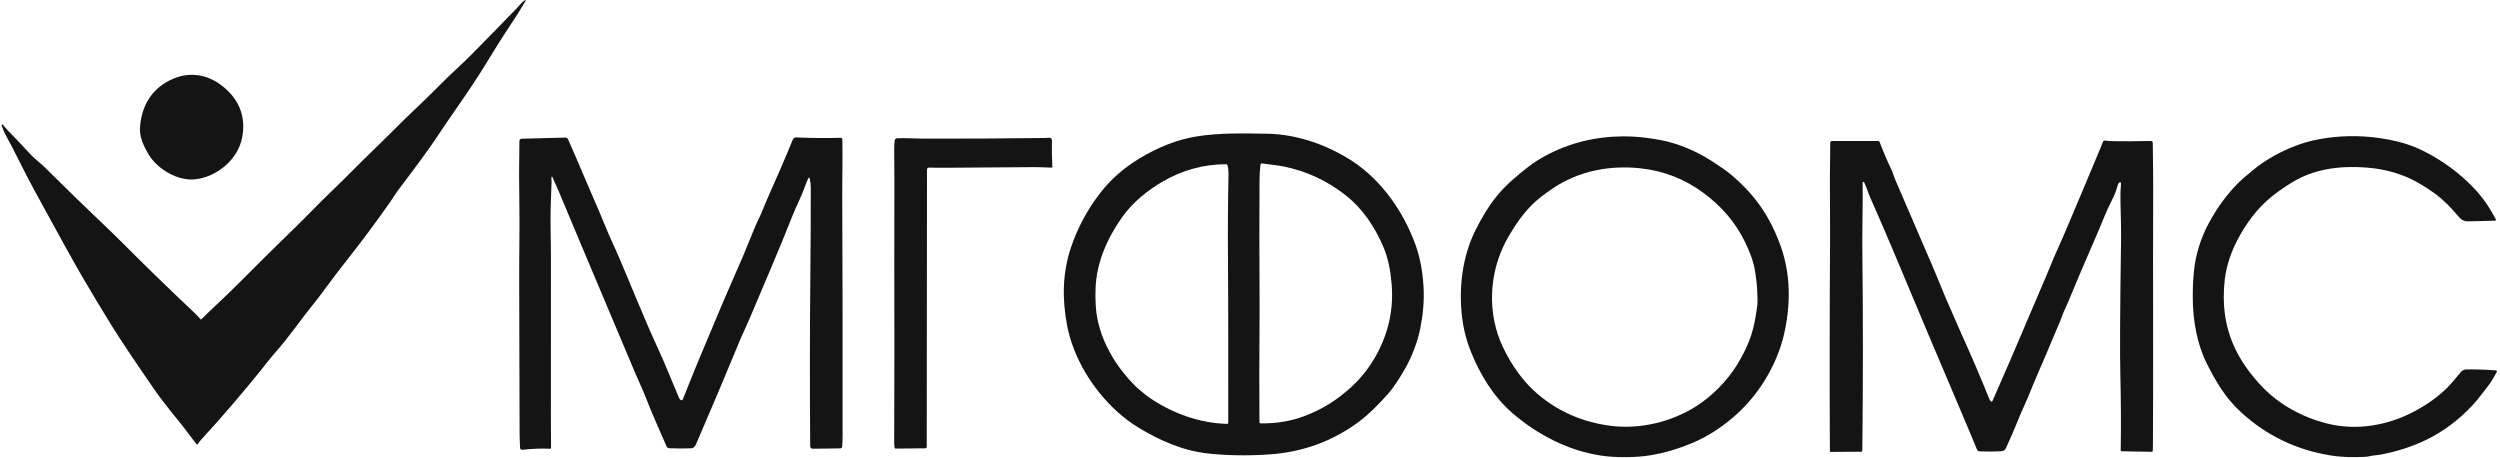
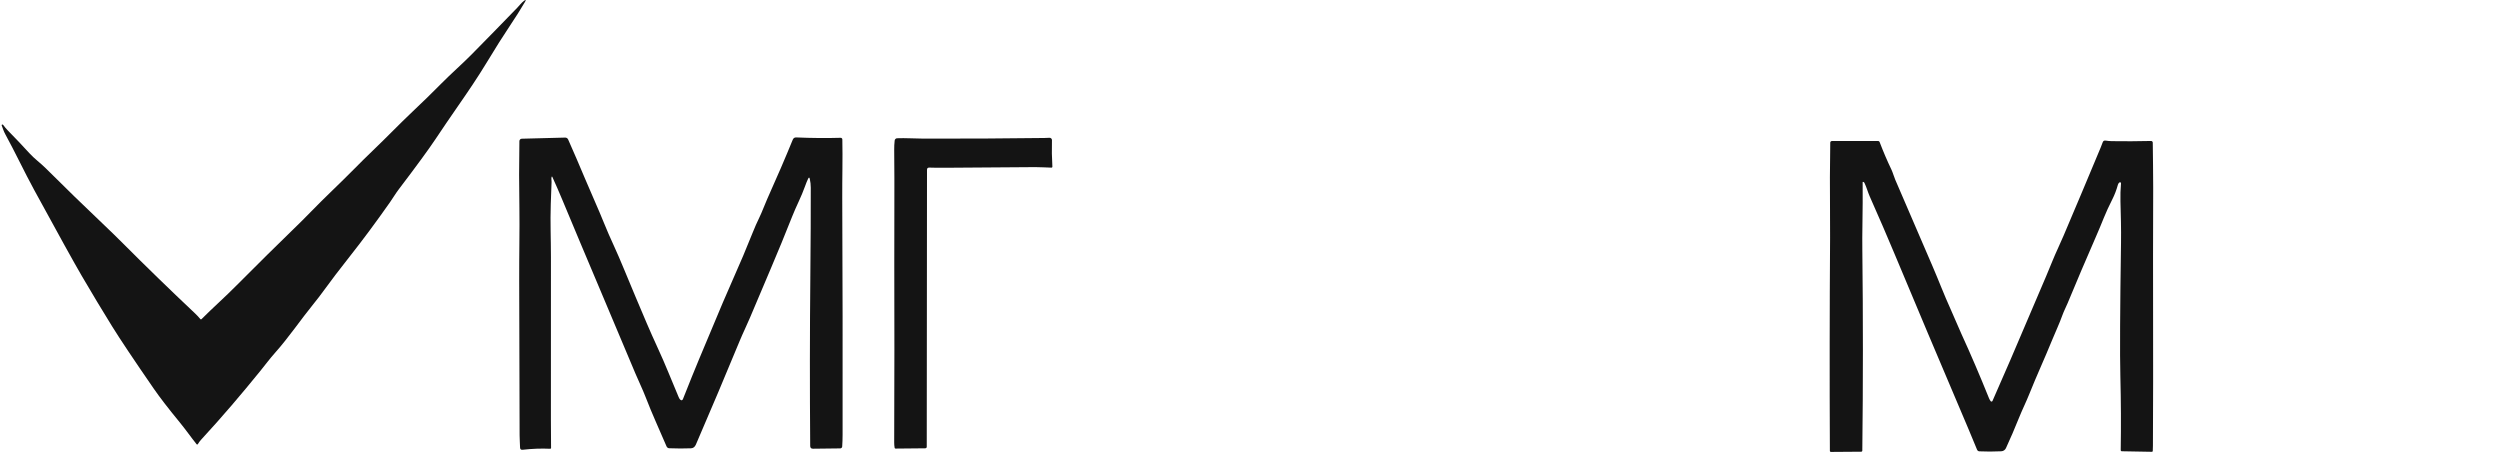
<svg xmlns="http://www.w3.org/2000/svg" width="377" height="69" viewBox="0 0 377 69" fill="none">
  <path d="M4.445 23.116C5.178 23.925 6.093 24.575 6.867 25.344C9.778 28.244 12.72 31.104 15.693 33.926C16.683 34.866 17.637 35.796 18.556 36.716C22.019 40.186 25.642 43.705 29.425 47.273C29.699 47.531 29.963 47.814 30.216 48.12C30.226 48.132 30.239 48.142 30.253 48.15C30.267 48.157 30.283 48.161 30.299 48.162C30.315 48.162 30.331 48.16 30.346 48.154C30.361 48.148 30.375 48.139 30.386 48.128C31.205 47.313 32.087 46.465 33.032 45.586C33.938 44.744 34.816 43.896 35.666 43.042C39.049 39.65 41.873 36.858 44.138 34.666C45.15 33.688 46.056 32.785 46.858 31.958C49.011 29.739 51.217 27.703 53.382 25.508C54.359 24.517 55.309 23.58 56.23 22.698C58.294 20.726 60.211 18.721 62.211 16.832C63.743 15.388 65.194 13.973 66.562 12.588C68.047 11.085 69.676 9.672 71.105 8.225C73.461 5.838 75.757 3.489 77.994 1.176C78.324 0.832 78.62 0.436 78.985 0.152C79.304 -0.093 79.361 -0.042 79.157 0.304C78.496 1.431 77.722 2.656 76.835 3.978C75.889 5.386 74.74 7.207 73.387 9.442C72.014 11.712 70.557 13.847 69.05 16.019C67.865 17.727 66.751 19.362 65.711 20.924C64.659 22.501 62.811 25.029 60.165 28.508C59.667 29.16 59.271 29.841 58.808 30.503C56.728 33.465 54.709 36.185 52.75 38.665C51.198 40.63 49.864 42.382 48.749 43.919C48.304 44.533 47.835 45.144 47.342 45.75C45.331 48.222 43.573 50.852 41.48 53.199C40.693 54.082 40.009 55.007 39.276 55.913C36.424 59.428 33.59 62.77 30.32 66.315C30.144 66.506 29.981 66.727 29.83 66.979C29.821 66.994 29.808 67.007 29.793 67.017C29.777 67.026 29.76 67.032 29.742 67.033C29.724 67.034 29.705 67.031 29.689 67.023C29.672 67.016 29.658 67.005 29.647 66.991C28.783 65.911 27.974 64.748 27.116 63.705C25.394 61.608 24.083 59.908 23.185 58.607C20.186 54.26 18.093 51.13 16.908 49.215C15.411 46.8 13.884 44.26 12.327 41.597C11.237 39.733 8.845 35.414 5.152 28.64C3.645 25.876 2.326 23.036 0.793 20.234C0.559 19.808 0.429 19.367 0.256 18.921C0.234 18.866 0.249 18.824 0.3 18.793C0.327 18.776 0.36 18.77 0.392 18.776C0.424 18.782 0.452 18.801 0.471 18.827C0.698 19.142 0.937 19.427 1.189 19.682C2.373 20.887 3.459 22.031 4.445 23.116Z" fill="#141414" />
-   <path d="M36.529 20.674C35.919 24.045 32.717 26.681 29.428 27.039C26.808 27.323 23.748 25.514 22.413 23.298C21.709 22.128 21.03 20.674 21.108 19.305C21.294 16.103 22.767 13.513 25.644 12.088C28.716 10.565 31.806 11.27 34.238 13.581C36.27 15.51 37.034 17.874 36.529 20.674Z" fill="#141414" />
-   <path d="M214.662 43.11C214.812 45.244 214.58 47.523 214.166 49.585C213.766 51.58 212.871 53.878 211.896 55.573C211.156 56.86 210.293 58.285 209.342 59.36C207.716 61.199 206.26 62.598 204.975 63.557C200.959 66.556 196.376 68.218 191.226 68.541C188.027 68.743 185.034 68.693 182.247 68.394C178.418 67.982 174.978 66.483 171.68 64.484C170.58 63.818 169.511 63.015 168.473 62.074C164.783 58.73 161.853 53.98 160.92 49.091C160.151 45.058 160.217 41.107 161.512 37.286C162.519 34.311 163.997 31.567 165.947 29.056C167.496 27.06 169.425 25.36 171.732 23.955C174.672 22.166 177.568 21.04 180.42 20.578C183.904 20.012 187.529 20.11 191.025 20.164C195.236 20.23 199.371 21.587 202.968 23.694C207.667 26.448 211.074 30.962 213.129 36.045C214.1 38.443 214.482 40.574 214.662 43.11ZM196.631 62.774C199.329 61.772 201.625 60.343 203.811 58.329C205.392 56.873 206.701 55.158 207.741 53.184C209.465 49.908 210.17 46.442 209.855 42.786C209.691 40.861 209.359 38.995 208.612 37.236C207.329 34.214 205.51 31.504 202.99 29.499C200.191 27.272 197.045 25.805 193.553 25.101C192.595 24.907 191.384 24.803 190.331 24.649C190.177 24.626 190.091 24.693 190.075 24.849C189.987 25.691 189.941 26.457 189.937 27.147C189.905 31.66 189.908 37.971 189.945 46.08C189.951 47.297 189.947 48.628 189.933 50.071C189.895 54.482 189.893 59.002 189.927 63.631C189.929 63.772 190 63.843 190.141 63.845C192.453 63.877 194.616 63.52 196.631 62.774ZM165.615 48.65C165.917 49.91 166.33 51.073 166.852 52.137C167.515 53.487 168.179 54.597 168.842 55.467C169.698 56.592 170.687 57.811 171.8 58.751C172.487 59.329 172.97 59.715 173.251 59.91C176.641 62.258 180.812 63.819 185.041 63.919C185.064 63.919 185.087 63.915 185.109 63.907C185.13 63.898 185.15 63.885 185.166 63.869C185.183 63.852 185.196 63.833 185.205 63.811C185.214 63.79 185.219 63.766 185.219 63.743C185.205 55.427 185.243 47.139 185.177 38.865C185.143 34.658 185.171 30.435 185.261 26.196C185.269 25.771 185.217 25.342 185.105 24.909C185.094 24.867 185.069 24.831 185.035 24.805C185.001 24.779 184.96 24.765 184.917 24.765C181.522 24.771 178.346 25.631 175.388 27.345C173.095 28.674 170.831 30.485 169.258 32.695C167.042 35.807 165.371 39.504 165.215 43.383C165.145 45.15 165.207 46.939 165.615 48.65Z" fill="#141414" />
-   <path d="M357.362 68.791C357.114 68.849 356.861 68.883 356.604 68.894C354.845 68.965 353.279 68.971 351.452 68.678C346.274 67.845 341.769 65.672 337.936 62.158C335.635 60.05 334.15 57.572 332.729 54.702C331.3 51.812 330.687 48.284 330.669 44.955C330.661 43.561 330.713 42.275 330.825 41.095C331.075 38.46 331.838 35.962 333.113 33.603C334.355 31.304 335.82 29.307 337.508 27.611C338.267 26.846 339.159 26.16 340.016 25.447C340.307 25.205 340.607 24.976 340.917 24.759C342.753 23.48 344.746 22.469 346.895 21.727C348.05 21.328 349.343 21.024 350.774 20.818C353.844 20.374 356.957 20.445 360.112 21.03C362.054 21.391 363.795 21.95 365.334 22.709C368.169 24.106 370.693 25.936 372.905 28.199C374.344 29.669 375.431 31.29 376.372 33.067C376.384 33.089 376.39 33.114 376.389 33.139C376.388 33.164 376.381 33.188 376.368 33.21C376.355 33.231 376.337 33.249 376.315 33.262C376.294 33.274 376.269 33.281 376.244 33.281C374.898 33.302 373.547 33.336 372.189 33.381C371.657 33.398 371.22 33.203 370.876 32.795C369.56 31.235 368.371 30.063 367.311 29.278C366.575 28.734 365.73 28.183 364.776 27.625C362.442 26.26 359.738 25.505 357.098 25.289C354.732 25.095 352.62 25.181 350.764 25.547C348.98 25.899 347.36 26.5 345.902 27.347C345.168 27.775 344.385 28.288 343.554 28.886C341.055 30.685 339.255 32.833 337.694 35.647C336.491 37.818 335.761 39.964 335.505 42.087C335.051 45.859 335.543 49.299 336.982 52.407C337.912 54.414 339.293 56.382 341.123 58.311C343.737 61.067 347.301 62.962 350.954 63.875C355.343 64.974 360.044 64.183 364.073 62.044C366.05 60.996 367.718 59.791 369.077 58.429C369.799 57.703 370.43 56.882 371.102 56.101C371.323 55.843 371.588 55.713 371.895 55.709C373.308 55.689 374.803 55.736 376.38 55.851C376.407 55.853 376.434 55.861 376.457 55.876C376.48 55.891 376.499 55.912 376.512 55.936C376.525 55.96 376.532 55.987 376.532 56.015C376.532 56.043 376.525 56.07 376.512 56.095C376.128 56.788 375.771 57.468 375.277 58.101C374.495 59.1 373.726 60.184 372.877 61.093C370.755 63.362 368.398 65.118 365.806 66.359C363.759 67.339 361.539 68.062 359.144 68.53C358.565 68.642 357.945 68.656 357.362 68.791Z" fill="#141414" />
-   <path d="M228.121 62.338C225.283 59.904 223.242 56.574 221.843 53.117C221.144 51.386 220.687 49.602 220.472 47.764C219.963 43.4 220.508 38.717 222.509 34.698C223.501 32.702 224.54 31.027 225.625 29.673C227.034 27.913 228.786 26.464 230.573 25.077C231.279 24.529 232.126 23.989 233.113 23.458C236.653 21.553 240.555 20.587 244.817 20.562C246.484 20.551 248.337 20.735 250.377 21.112C253.121 21.617 255.965 22.876 258.151 24.297C259.215 24.987 260.324 25.702 261.281 26.534C262.61 27.685 263.743 28.851 264.681 30.031C266.233 31.983 267.491 34.279 268.456 36.918C269.374 39.426 269.802 42.069 269.741 44.847C269.696 46.917 269.403 48.999 268.862 51.092C268.534 52.358 268.049 53.662 267.407 55.003C265.416 59.163 262.456 62.511 258.525 65.046C257.459 65.734 256.313 66.335 255.088 66.851C253.106 67.682 251.074 68.278 248.99 68.638C247.905 68.826 246.624 68.925 245.145 68.937C243.78 68.949 242.528 68.869 241.387 68.696C236.495 67.958 231.864 65.552 228.121 62.338ZM263.13 36.459C261.736 33.59 259.651 31.131 256.874 29.082C254.047 26.994 250.887 25.761 247.395 25.383C242.674 24.871 238.07 25.804 234.202 28.378C232.838 29.286 231.764 30.136 230.979 30.929C229.73 32.189 228.539 33.818 227.403 35.815C225.211 39.674 224.475 44.215 225.359 48.494C225.639 49.848 226.052 51.101 226.598 52.253C228.046 55.311 229.864 57.749 232.052 59.568C235.114 62.113 238.695 63.657 242.794 64.201C247.275 64.794 252.094 63.635 255.865 61.211C258.155 59.738 260.448 57.464 261.963 54.991C262.933 53.407 263.645 51.906 264.101 50.487C264.493 49.265 264.793 47.761 265.002 45.976C265.082 45.288 264.996 44.645 264.988 43.965C264.984 43.562 264.954 43.121 264.899 42.644C264.84 42.138 264.779 41.665 264.717 41.225C264.598 40.385 264.397 39.566 264.113 38.769C263.853 38.041 263.526 37.271 263.13 36.459Z" fill="#141414" />
  <path d="M83.174 26.72C83.116 26.945 83.186 27.193 83.178 27.421C83.134 28.534 83.094 29.651 83.056 30.775C82.962 33.485 83.086 36.099 83.082 38.783C83.07 47.078 83.068 55.24 83.076 63.269C83.078 64.694 83.086 66.118 83.1 67.542C83.101 67.56 83.097 67.578 83.09 67.595C83.083 67.611 83.073 67.626 83.06 67.638C83.047 67.651 83.032 67.66 83.015 67.667C82.998 67.673 82.98 67.675 82.962 67.674C81.633 67.61 80.249 67.661 78.811 67.826C78.56 67.855 78.431 67.743 78.426 67.49C78.412 66.861 78.356 66.249 78.356 65.624C78.349 57.844 78.328 50.064 78.294 42.284C78.278 38.677 78.374 34.422 78.326 31.478C78.267 28.041 78.266 24.642 78.324 21.281C78.325 21.186 78.363 21.095 78.43 21.027C78.497 20.959 78.587 20.92 78.681 20.918L85.227 20.748C85.321 20.745 85.414 20.771 85.494 20.821C85.574 20.871 85.636 20.944 85.674 21.03C86.538 22.98 87.386 24.948 88.219 26.933C89.176 29.216 90.219 31.484 91.125 33.733C91.511 34.694 92.009 35.837 92.618 37.16C93.067 38.139 93.562 39.285 94.104 40.596C95.218 43.292 96.359 46.007 97.526 48.74C98.032 49.923 98.574 51.141 99.151 52.395C99.738 53.668 100.286 54.924 100.794 56.164C101.3 57.401 101.812 58.633 102.331 59.86C102.418 60.068 102.502 60.204 102.582 60.27C102.769 60.424 102.907 60.389 102.996 60.164C103.961 57.724 104.761 55.743 105.396 54.222C106.666 51.18 107.868 48.316 109.002 45.63C109.551 44.332 110.08 43.114 110.591 41.975C111.577 39.775 112.561 37.445 113.543 34.986C113.834 34.255 114.141 33.562 114.462 32.905C114.932 31.944 115.271 30.96 115.705 29.991C117.185 26.696 118.464 23.725 119.542 21.078C119.642 20.831 119.819 20.713 120.074 20.724C122.412 20.824 124.643 20.842 126.765 20.78C126.798 20.779 126.832 20.784 126.863 20.796C126.894 20.808 126.923 20.826 126.947 20.849C126.971 20.872 126.99 20.9 127.004 20.931C127.017 20.961 127.024 20.994 127.025 21.028C127.089 24 126.997 26.911 127.011 29.843C127.064 41.751 127.082 53.659 127.063 65.568C127.062 66.165 127.042 66.754 127.003 67.337C126.998 67.412 126.965 67.483 126.91 67.536C126.855 67.588 126.783 67.617 126.707 67.618L122.604 67.666C122.323 67.67 122.181 67.531 122.178 67.249C122.11 58.54 122.118 49.97 122.2 41.537C122.25 36.455 122.271 32.041 122.264 28.294C122.264 27.856 122.216 27.418 122.118 26.981C122.061 26.724 121.976 26.715 121.863 26.953C121.703 27.288 121.549 27.663 121.403 28.081C120.843 29.667 120.06 31.116 119.452 32.665C117.354 38.007 115.205 42.87 113.093 47.916C112.611 49.066 112.042 50.203 111.566 51.358C109.421 56.553 107.212 61.781 104.939 67.041C104.783 67.403 104.536 67.591 104.197 67.604C103.179 67.644 102.087 67.642 100.922 67.596C100.834 67.593 100.75 67.565 100.678 67.515C100.606 67.466 100.55 67.397 100.516 67.317C99.441 64.79 98.347 62.454 97.384 59.942C96.918 58.731 96.331 57.547 95.829 56.348C92.196 47.657 88.471 38.963 84.793 30.121C84.303 28.943 83.807 27.806 83.306 26.709C83.251 26.59 83.208 26.593 83.174 26.72Z" fill="#141414" />
  <path d="M140.136 25.273C139.907 25.266 139.792 25.377 139.792 25.605L139.754 67.353C139.753 67.519 139.669 67.603 139.502 67.604L135.048 67.646C135.016 67.647 134.985 67.636 134.96 67.616C134.935 67.596 134.918 67.568 134.912 67.537C134.865 67.281 134.842 67.007 134.844 66.717C134.88 57.047 134.884 48.07 134.858 39.786C134.838 34.1 134.912 28.426 134.846 22.599C134.84 22.127 134.864 21.658 134.916 21.192C134.926 21.099 134.969 21.014 135.037 20.951C135.105 20.888 135.193 20.851 135.285 20.848C136.555 20.796 137.782 20.896 139.095 20.9C145.045 20.922 151.18 20.892 157.5 20.808C157.737 20.804 157.992 20.794 158.265 20.778C158.313 20.775 158.362 20.782 158.407 20.799C158.452 20.816 158.494 20.842 158.528 20.876C158.563 20.909 158.59 20.95 158.609 20.994C158.627 21.039 158.636 21.087 158.635 21.136C158.597 22.492 158.619 23.823 158.699 25.129C158.7 25.149 158.697 25.169 158.69 25.187C158.684 25.206 158.673 25.223 158.659 25.237C158.645 25.251 158.628 25.263 158.61 25.27C158.591 25.278 158.571 25.281 158.551 25.281C157.737 25.261 156.922 25.199 156.103 25.201C151.353 25.221 146.812 25.253 142.48 25.299C141.678 25.307 140.897 25.298 140.136 25.273Z" fill="#141414" />
  <path d="M280.952 27.423C280.944 27.422 280.935 27.423 280.927 27.426C280.919 27.428 280.912 27.433 280.906 27.438C280.9 27.444 280.895 27.451 280.892 27.459C280.889 27.466 280.888 27.474 280.888 27.483C280.903 29.511 280.892 31.597 280.856 33.742C280.831 35.224 280.825 36.555 280.84 37.736C280.956 47.763 280.955 57.842 280.836 67.974C280.835 68.012 280.82 68.048 280.793 68.074C280.766 68.101 280.73 68.116 280.692 68.116L276.129 68.15C276.007 68.151 275.945 68.091 275.945 67.968C275.895 57.279 275.905 46.566 275.977 35.827C275.987 34.552 275.983 33.207 275.967 31.794C275.933 28.476 275.945 25.047 276.003 21.505C276.004 21.442 276.03 21.381 276.076 21.337C276.121 21.292 276.182 21.267 276.245 21.267L283.2 21.259C283.255 21.259 283.308 21.276 283.353 21.307C283.398 21.338 283.433 21.382 283.452 21.433C283.992 22.854 284.58 24.228 285.217 25.556C285.449 26.04 285.591 26.603 285.804 27.103C287.611 31.317 289.484 35.664 291.424 40.144C292.322 42.216 293.165 44.459 294.144 46.605C294.718 47.864 295.226 49.141 295.791 50.376C297.184 53.416 298.567 56.642 299.942 60.056C300.004 60.206 300.084 60.351 300.184 60.489C300.201 60.513 300.224 60.532 300.25 60.544C300.277 60.555 300.306 60.56 300.335 60.557C300.364 60.554 300.391 60.543 300.415 60.526C300.438 60.509 300.456 60.486 300.468 60.459C301.449 58.246 302.347 56.188 303.164 54.284C304.825 50.406 306.625 46.191 308.564 41.639C309.168 40.218 309.717 38.779 310.369 37.38C310.647 36.784 310.927 36.155 311.208 35.491C313.058 31.141 314.915 26.729 316.78 22.255C316.88 22.016 316.983 21.751 317.088 21.459C317.161 21.253 317.306 21.167 317.522 21.201C317.845 21.252 318.159 21.28 318.463 21.285C320.364 21.316 322.336 21.307 324.379 21.259C324.412 21.259 324.445 21.264 324.477 21.276C324.508 21.289 324.536 21.307 324.56 21.33C324.584 21.353 324.603 21.381 324.616 21.412C324.629 21.443 324.636 21.476 324.637 21.509C324.649 23.77 324.713 26.032 324.701 28.296C324.635 42.402 324.743 54.136 324.661 67.216C324.659 67.5 324.651 67.767 324.637 68.016C324.635 68.048 324.62 68.077 324.597 68.099C324.573 68.121 324.543 68.132 324.511 68.132L319.968 68.05C319.924 68.049 319.882 68.03 319.851 67.999C319.82 67.967 319.804 67.924 319.804 67.88C319.863 64.254 319.845 60.537 319.75 56.728C319.667 53.445 319.701 46.736 319.85 36.6C319.882 34.456 319.818 32.399 319.764 30.343C319.74 29.463 319.768 28.565 319.848 27.647C319.851 27.617 319.845 27.588 319.831 27.562C319.817 27.536 319.796 27.515 319.771 27.501C319.745 27.487 319.716 27.481 319.686 27.483C319.657 27.486 319.629 27.497 319.606 27.515C319.497 27.599 319.424 27.707 319.386 27.841C319.163 28.644 318.89 29.362 318.569 29.995C318.032 31.058 317.59 32.02 317.244 32.879C316.846 33.872 316.44 34.84 316.027 35.785C314.569 39.117 313.155 42.44 311.784 45.752C311.538 46.347 311.23 46.913 311.014 47.523C310.553 48.812 309.969 50.027 309.467 51.264C308.362 53.988 307.109 56.678 306.018 59.42C305.54 60.619 304.961 61.77 304.471 62.991C303.831 64.586 303.177 66.109 302.506 67.56C302.369 67.858 302.113 68.04 301.781 68.054C300.611 68.108 299.513 68.11 298.485 68.06C298.41 68.056 298.338 68.03 298.276 67.986C298.215 67.942 298.168 67.882 298.14 67.812C297.699 66.723 297.28 65.716 296.884 64.788C292.353 54.136 288.604 45.253 285.636 38.139C284.637 35.744 283.412 32.909 281.961 29.635C281.661 28.958 281.483 28.244 281.158 27.577C281.112 27.483 281.044 27.432 280.952 27.423Z" fill="#141414" />
</svg>